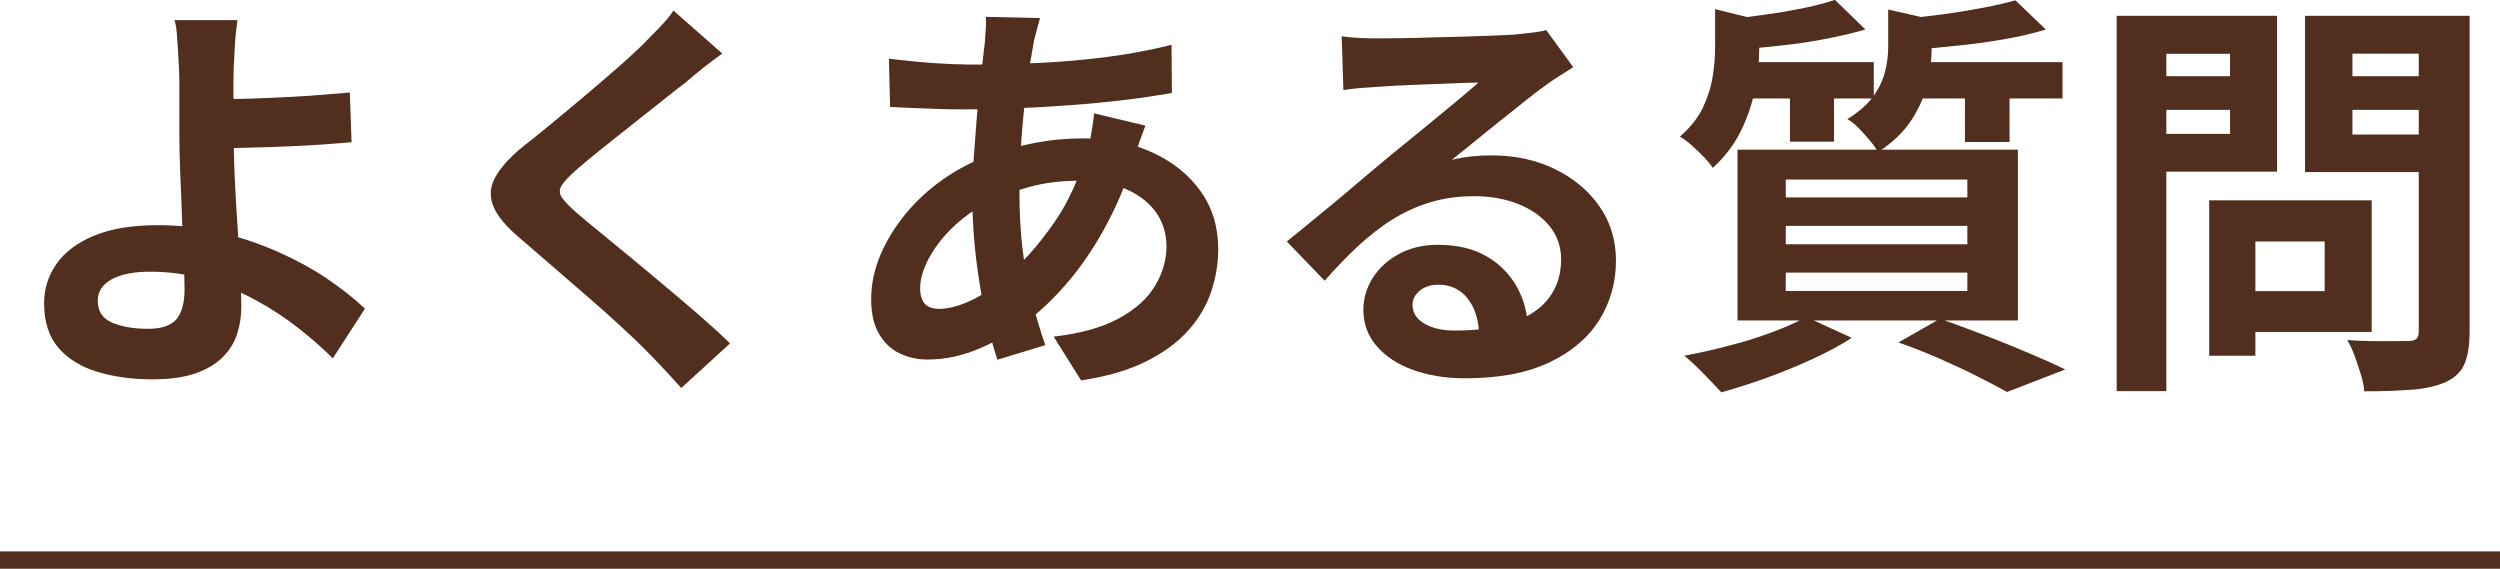
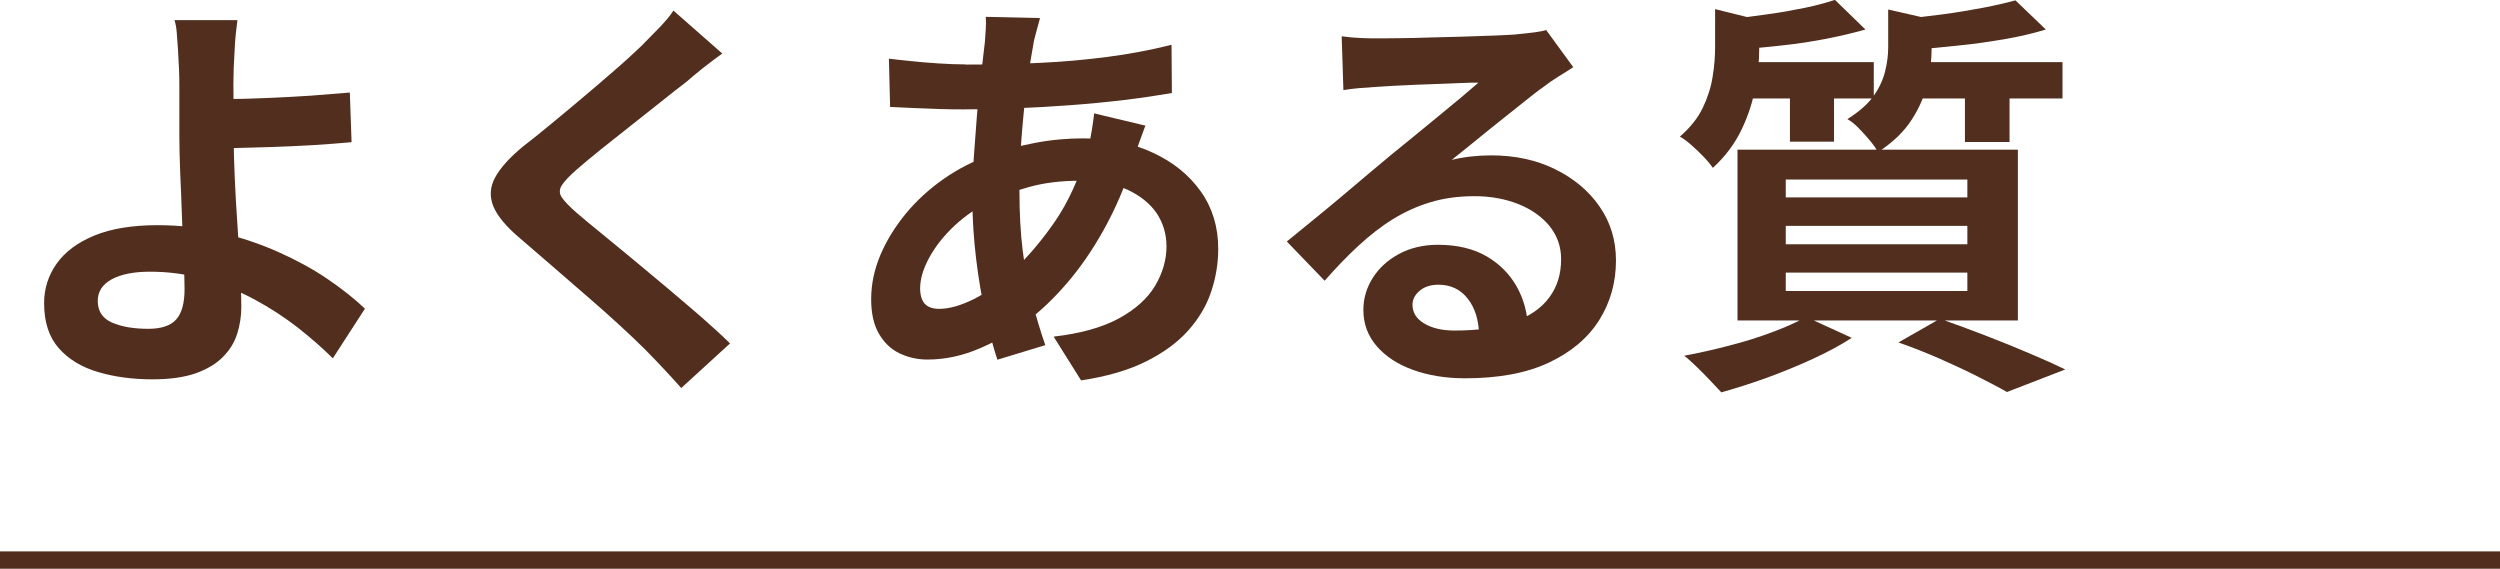
<svg xmlns="http://www.w3.org/2000/svg" id="_レイヤー_2" data-name="レイヤー_2" viewBox="0 0 144 32.76">
  <defs>
    <style>
      .cls-1 {
        fill: none;
        stroke: #512e1d;
        stroke-miterlimit: 10;
      }

      .cls-2 {
        fill: #512e1d;
      }
    </style>
  </defs>
  <g id="_デザイン" data-name="デザイン">
    <g>
      <path class="cls-2" d="M13.68,1.13c-.03.22-.06.5-.1.83-.03.33-.06.66-.07,1.01-.02.34-.03.67-.05.97-.02.58-.02,1.2-.01,1.87,0,.67.01,1.35.01,2.04s.02,1.46.06,2.36c.04.9.09,1.84.16,2.8.06.96.12,1.85.16,2.68.04.82.06,1.49.06,2s-.08,1.04-.24,1.54c-.16.5-.43.94-.82,1.33-.38.39-.9.7-1.56.94-.66.23-1.49.35-2.5.35-1.14,0-2.18-.14-3.13-.42-.95-.28-1.71-.74-2.27-1.38-.56-.64-.84-1.5-.84-2.59,0-.83.24-1.59.72-2.27.48-.68,1.2-1.22,2.17-1.62.97-.4,2.19-.6,3.66-.6,1.25,0,2.46.14,3.64.43,1.18.29,2.28.66,3.31,1.12,1.03.46,1.97.97,2.81,1.54.84.57,1.56,1.14,2.17,1.72l-1.85,2.86c-.59-.59-1.27-1.18-2.03-1.78-.76-.59-1.59-1.13-2.48-1.61s-1.85-.87-2.87-1.16c-1.02-.3-2.07-.44-3.16-.44-.93,0-1.66.15-2.2.44-.54.3-.8.71-.8,1.24,0,.59.27,1.01.82,1.25s1.24.36,2.09.36c.75,0,1.29-.18,1.61-.54.32-.36.48-.94.48-1.74,0-.42-.02-1-.05-1.74-.03-.74-.06-1.55-.1-2.42-.03-.87-.06-1.72-.1-2.53-.03-.82-.05-1.51-.05-2.09v-2.76c0-.43,0-.82-.02-1.15-.02-.4-.04-.78-.06-1.13-.02-.35-.05-.67-.07-.96-.02-.29-.07-.53-.13-.72h3.62ZM11.83,5.71c.35,0,.86,0,1.51-.01.66,0,1.38-.03,2.17-.06.79-.03,1.59-.08,2.4-.13.81-.06,1.56-.12,2.24-.18l.1,2.86c-.67.06-1.42.12-2.23.17-.82.05-1.62.08-2.42.11-.8.02-1.53.04-2.2.06-.66.02-1.18.02-1.55.02l-.02-2.83Z" />
      <path class="cls-2" d="M41.62,3.07c-.38.27-.76.56-1.13.85-.37.3-.69.56-.96.8-.4.3-.88.68-1.43,1.12-.55.44-1.13.9-1.73,1.37-.6.47-1.18.93-1.74,1.38-.56.45-1.04.85-1.44,1.2-.42.37-.7.67-.84.9-.14.23-.14.46.01.68.15.22.44.53.88.91.35.3.8.68,1.36,1.13.55.45,1.15.94,1.8,1.48.65.54,1.31,1.09,1.99,1.66.68.57,1.33,1.13,1.97,1.68.63.55,1.2,1.07,1.69,1.55l-2.81,2.57c-.67-.75-1.37-1.5-2.09-2.23-.37-.37-.84-.82-1.43-1.36-.58-.54-1.22-1.1-1.9-1.69-.68-.59-1.36-1.18-2.03-1.76-.67-.58-1.28-1.11-1.82-1.57-.8-.67-1.32-1.29-1.55-1.85-.23-.56-.2-1.12.1-1.67.3-.55.84-1.16,1.64-1.81.48-.37,1.02-.8,1.63-1.31.61-.5,1.23-1.02,1.87-1.56.64-.54,1.25-1.06,1.82-1.56.58-.5,1.06-.95,1.46-1.33.35-.35.7-.71,1.06-1.08.35-.37.62-.69.79-.96l2.81,2.47Z" />
      <path class="cls-2" d="M65.98,7.22c-.05.14-.12.34-.22.6-.1.26-.19.52-.28.79-.09.27-.16.49-.2.65-.46,1.44-1.03,2.76-1.69,3.95-.66,1.19-1.38,2.23-2.15,3.12-.77.89-1.53,1.61-2.28,2.17-.78.59-1.68,1.11-2.69,1.55-1.01.44-2.02.66-3.05.66-.58,0-1.11-.12-1.61-.36-.5-.24-.89-.62-1.19-1.14-.3-.52-.44-1.18-.44-1.98,0-.86.18-1.71.53-2.54.35-.83.84-1.62,1.46-2.38.62-.75,1.35-1.42,2.18-2,.83-.58,1.73-1.04,2.69-1.38.78-.29,1.64-.52,2.58-.7.94-.18,1.86-.26,2.77-.26,1.49,0,2.82.27,4,.82,1.18.54,2.1,1.29,2.77,2.23.67.94,1.01,2.05,1.01,3.31,0,.85-.14,1.68-.41,2.48-.27.81-.72,1.56-1.33,2.24-.62.69-1.43,1.28-2.44,1.78-1.01.5-2.25.86-3.72,1.08l-1.58-2.52c1.54-.18,2.78-.52,3.74-1.04.96-.52,1.66-1.15,2.1-1.88.44-.74.66-1.5.66-2.28,0-.7-.19-1.34-.56-1.9-.38-.56-.94-1.01-1.68-1.36-.74-.34-1.66-.52-2.75-.52s-2.06.12-2.92.36c-.86.24-1.57.5-2.15.77-.8.38-1.51.87-2.14,1.45-.62.58-1.11,1.2-1.46,1.84-.35.64-.53,1.23-.53,1.78,0,.38.09.68.26.88.18.2.46.3.84.3.58,0,1.24-.19,1.99-.56.75-.38,1.5-.91,2.23-1.6.86-.8,1.68-1.76,2.45-2.88.77-1.12,1.4-2.51,1.9-4.18.05-.16.1-.37.14-.62.05-.26.09-.52.13-.78.04-.26.07-.48.08-.64l2.93.7ZM55.63,3.72c1.52,0,2.95-.03,4.28-.1,1.34-.06,2.62-.18,3.86-.34,1.24-.16,2.48-.39,3.71-.7l.02,2.78c-.83.14-1.75.28-2.75.4-1,.12-2.04.22-3.12.3-1.08.08-2.14.14-3.18.18-1.04.04-2.02.06-2.93.06-.42,0-.88,0-1.4-.02-.52-.02-1.03-.04-1.54-.06-.5-.02-.94-.04-1.31-.06l-.07-2.78c.27.03.66.08,1.18.13.51.06,1.06.1,1.64.14.58.04,1.12.06,1.6.06ZM59.9,1.06c-.06.22-.12.44-.18.66-.06.22-.11.42-.16.61-.14.75-.28,1.61-.41,2.58-.13.97-.23,1.98-.31,3.02-.08,1.05-.12,2.08-.12,3.08,0,1.25.06,2.4.19,3.44.13,1.05.31,2.02.54,2.9.23.89.48,1.73.76,2.53l-2.76.84c-.24-.72-.47-1.58-.68-2.57-.22-.99-.4-2.06-.54-3.2-.14-1.14-.22-2.3-.22-3.47,0-.8.03-1.6.08-2.41.06-.81.12-1.61.18-2.4.06-.79.14-1.55.23-2.28.09-.73.16-1.39.23-1.98.02-.22.03-.47.05-.73.02-.26.02-.5,0-.71l3.12.07Z" />
      <path class="cls-2" d="M77.28,2.09c.34.05.7.08,1.08.1.38.02.75.02,1.1.02.26,0,.64,0,1.15-.01.51,0,1.09-.02,1.74-.04.65-.02,1.29-.03,1.93-.05.64-.02,1.22-.04,1.74-.06.52-.02.92-.04,1.21-.06.5-.05.89-.09,1.18-.13.29-.04.5-.08.65-.13l1.56,2.14c-.27.18-.55.35-.84.53s-.57.37-.84.58c-.32.22-.7.52-1.15.88-.45.36-.92.74-1.43,1.14-.5.4-.99.79-1.46,1.18-.47.38-.9.73-1.28,1.03.4-.1.78-.16,1.15-.2.37-.04.74-.06,1.13-.06,1.36,0,2.58.26,3.66.79s1.94,1.24,2.57,2.15c.63.9.95,1.94.95,3.11,0,1.26-.32,2.41-.96,3.43-.64,1.02-1.6,1.84-2.89,2.45-1.29.61-2.9.91-4.84.91-1.1,0-2.1-.16-2.99-.48-.89-.32-1.59-.78-2.1-1.37-.51-.59-.77-1.29-.77-2.09,0-.66.18-1.27.54-1.84.36-.57.86-1.03,1.51-1.38.65-.35,1.4-.53,2.24-.53,1.1,0,2.04.22,2.8.66.76.44,1.34,1.03,1.75,1.76.41.74.62,1.54.64,2.42l-2.81.38c-.02-.88-.24-1.59-.66-2.12-.42-.54-.99-.8-1.69-.8-.45,0-.81.12-1.08.35-.27.23-.41.5-.41.8,0,.45.22.81.67,1.08.45.27,1.03.41,1.75.41,1.36,0,2.5-.16,3.41-.49.91-.33,1.6-.8,2.05-1.42.46-.62.68-1.35.68-2.2,0-.72-.22-1.35-.66-1.9-.44-.54-1.04-.97-1.79-1.27-.75-.3-1.6-.46-2.54-.46s-1.78.12-2.54.35c-.77.23-1.49.56-2.17.98-.68.42-1.34.94-1.99,1.54-.65.6-1.29,1.27-1.93,2l-2.18-2.26c.43-.35.92-.75,1.46-1.19.54-.44,1.1-.9,1.67-1.38.57-.48,1.1-.93,1.61-1.36.5-.42.93-.78,1.28-1.07.34-.27.73-.59,1.18-.96.45-.37.91-.75,1.39-1.14.48-.39.94-.77,1.37-1.13.43-.36.79-.67,1.08-.92-.24,0-.55,0-.94.02-.38.02-.8.03-1.26.05-.46.02-.91.03-1.37.05-.46.02-.88.04-1.27.06-.39.02-.72.04-.97.06-.32.02-.66.04-1.01.07-.35.03-.67.07-.96.12l-.1-3.12Z" />
      <path class="cls-2" d="M98.81.53l3.1.77c-.02.19-.21.32-.58.38v1.18c0,.62-.07,1.34-.22,2.15-.14.81-.4,1.62-.78,2.42-.38.81-.93,1.56-1.67,2.24-.13-.19-.3-.4-.53-.64-.22-.23-.46-.46-.7-.67s-.46-.38-.67-.49c.61-.53,1.05-1.09,1.33-1.68.28-.59.47-1.19.56-1.79.1-.6.14-1.16.14-1.69V.53ZM104.04,18.26l2.62,1.2c-.64.42-1.39.82-2.26,1.22s-1.75.76-2.66,1.09c-.91.33-1.78.6-2.59.83-.18-.19-.39-.42-.64-.68-.25-.26-.51-.53-.78-.79-.27-.26-.51-.48-.72-.64.85-.16,1.71-.35,2.58-.58.87-.22,1.7-.48,2.47-.77.78-.29,1.44-.58,1.98-.89ZM105.7,0l1.75,1.7c-.67.19-1.42.37-2.24.53-.82.16-1.66.29-2.51.38-.85.1-1.66.17-2.45.22-.05-.24-.13-.53-.25-.88-.12-.34-.25-.63-.4-.85.74-.08,1.48-.17,2.22-.28.74-.1,1.46-.23,2.14-.37s1.26-.3,1.74-.46ZM99.94,3.58h7.99v2.09h-7.99v-2.09ZM100.08,8.62h16.15v9.84h-16.15v-9.84ZM102.86,10.34v1.03h10.46v-1.03h-10.46ZM102.86,13.01v1.06h10.46v-1.06h-10.46ZM102.86,15.7v1.06h10.46v-1.06h-10.46ZM103.1,4.27h2.54v3.89h-2.54v-3.89ZM108.77.55l3.07.7c-.02.22-.21.36-.58.41v1.22c0,.56-.08,1.2-.24,1.91-.16.71-.46,1.42-.91,2.11-.45.7-1.1,1.32-1.94,1.86-.1-.19-.25-.41-.46-.66s-.42-.49-.65-.72c-.22-.23-.44-.4-.65-.52.67-.42,1.17-.86,1.5-1.32.33-.46.55-.94.67-1.42s.18-.94.18-1.39V.55ZM109.34,19.73l2.4-1.37c.86.3,1.74.63,2.63.97.89.34,1.74.69,2.54,1.03.81.34,1.49.65,2.05.92l-3.36,1.3c-.45-.26-1.01-.55-1.68-.89-.67-.34-1.4-.68-2.17-1.02-.78-.34-1.58-.66-2.41-.95ZM116.09.02l1.75,1.68c-.72.22-1.52.41-2.4.56-.88.15-1.78.28-2.7.37-.92.1-1.8.18-2.65.24-.05-.26-.14-.56-.26-.9-.13-.34-.25-.64-.36-.88.78-.06,1.58-.15,2.4-.26.82-.11,1.6-.24,2.34-.38s1.37-.29,1.88-.43ZM109.82,3.58h8.98v2.09h-8.98v-2.09ZM113.18,4.27h2.57v3.91h-2.57v-3.91Z" />
-       <path class="cls-2" d="M121.92.91h2.86v21.62h-2.86V.91ZM123.34,4.39h6v1.94h-6v-1.94ZM123.55.91h7.61v8.98h-7.61v-2.18h4.9V3.1h-4.9V.91ZM127.25,11.54h2.66v8.95h-2.66v-8.95ZM128.5,11.54h8.11v7.58h-8.11v-2.35h5.4v-2.86h-5.4v-2.38ZM140.88.91v2.18h-5.38v4.66h5.38v2.16h-8.11V.91h8.11ZM134.47,4.39h6.05v1.94h-6.05v-1.94ZM139.32.91h2.93v18.17c0,.8-.1,1.42-.29,1.87-.19.45-.54.79-1.03,1.03-.51.24-1.15.39-1.92.46-.77.06-1.71.1-2.83.1-.02-.29-.08-.61-.19-.96-.11-.35-.23-.71-.36-1.07-.13-.36-.27-.67-.43-.92.48.03.96.05,1.44.06.48,0,.91,0,1.28,0,.38,0,.64-.01.8-.01.22,0,.38-.04.47-.13.09-.09.13-.24.13-.44V.91Z" />
    </g>
    <line class="cls-1" y1="32.26" x2="144" y2="32.26" />
  </g>
</svg>